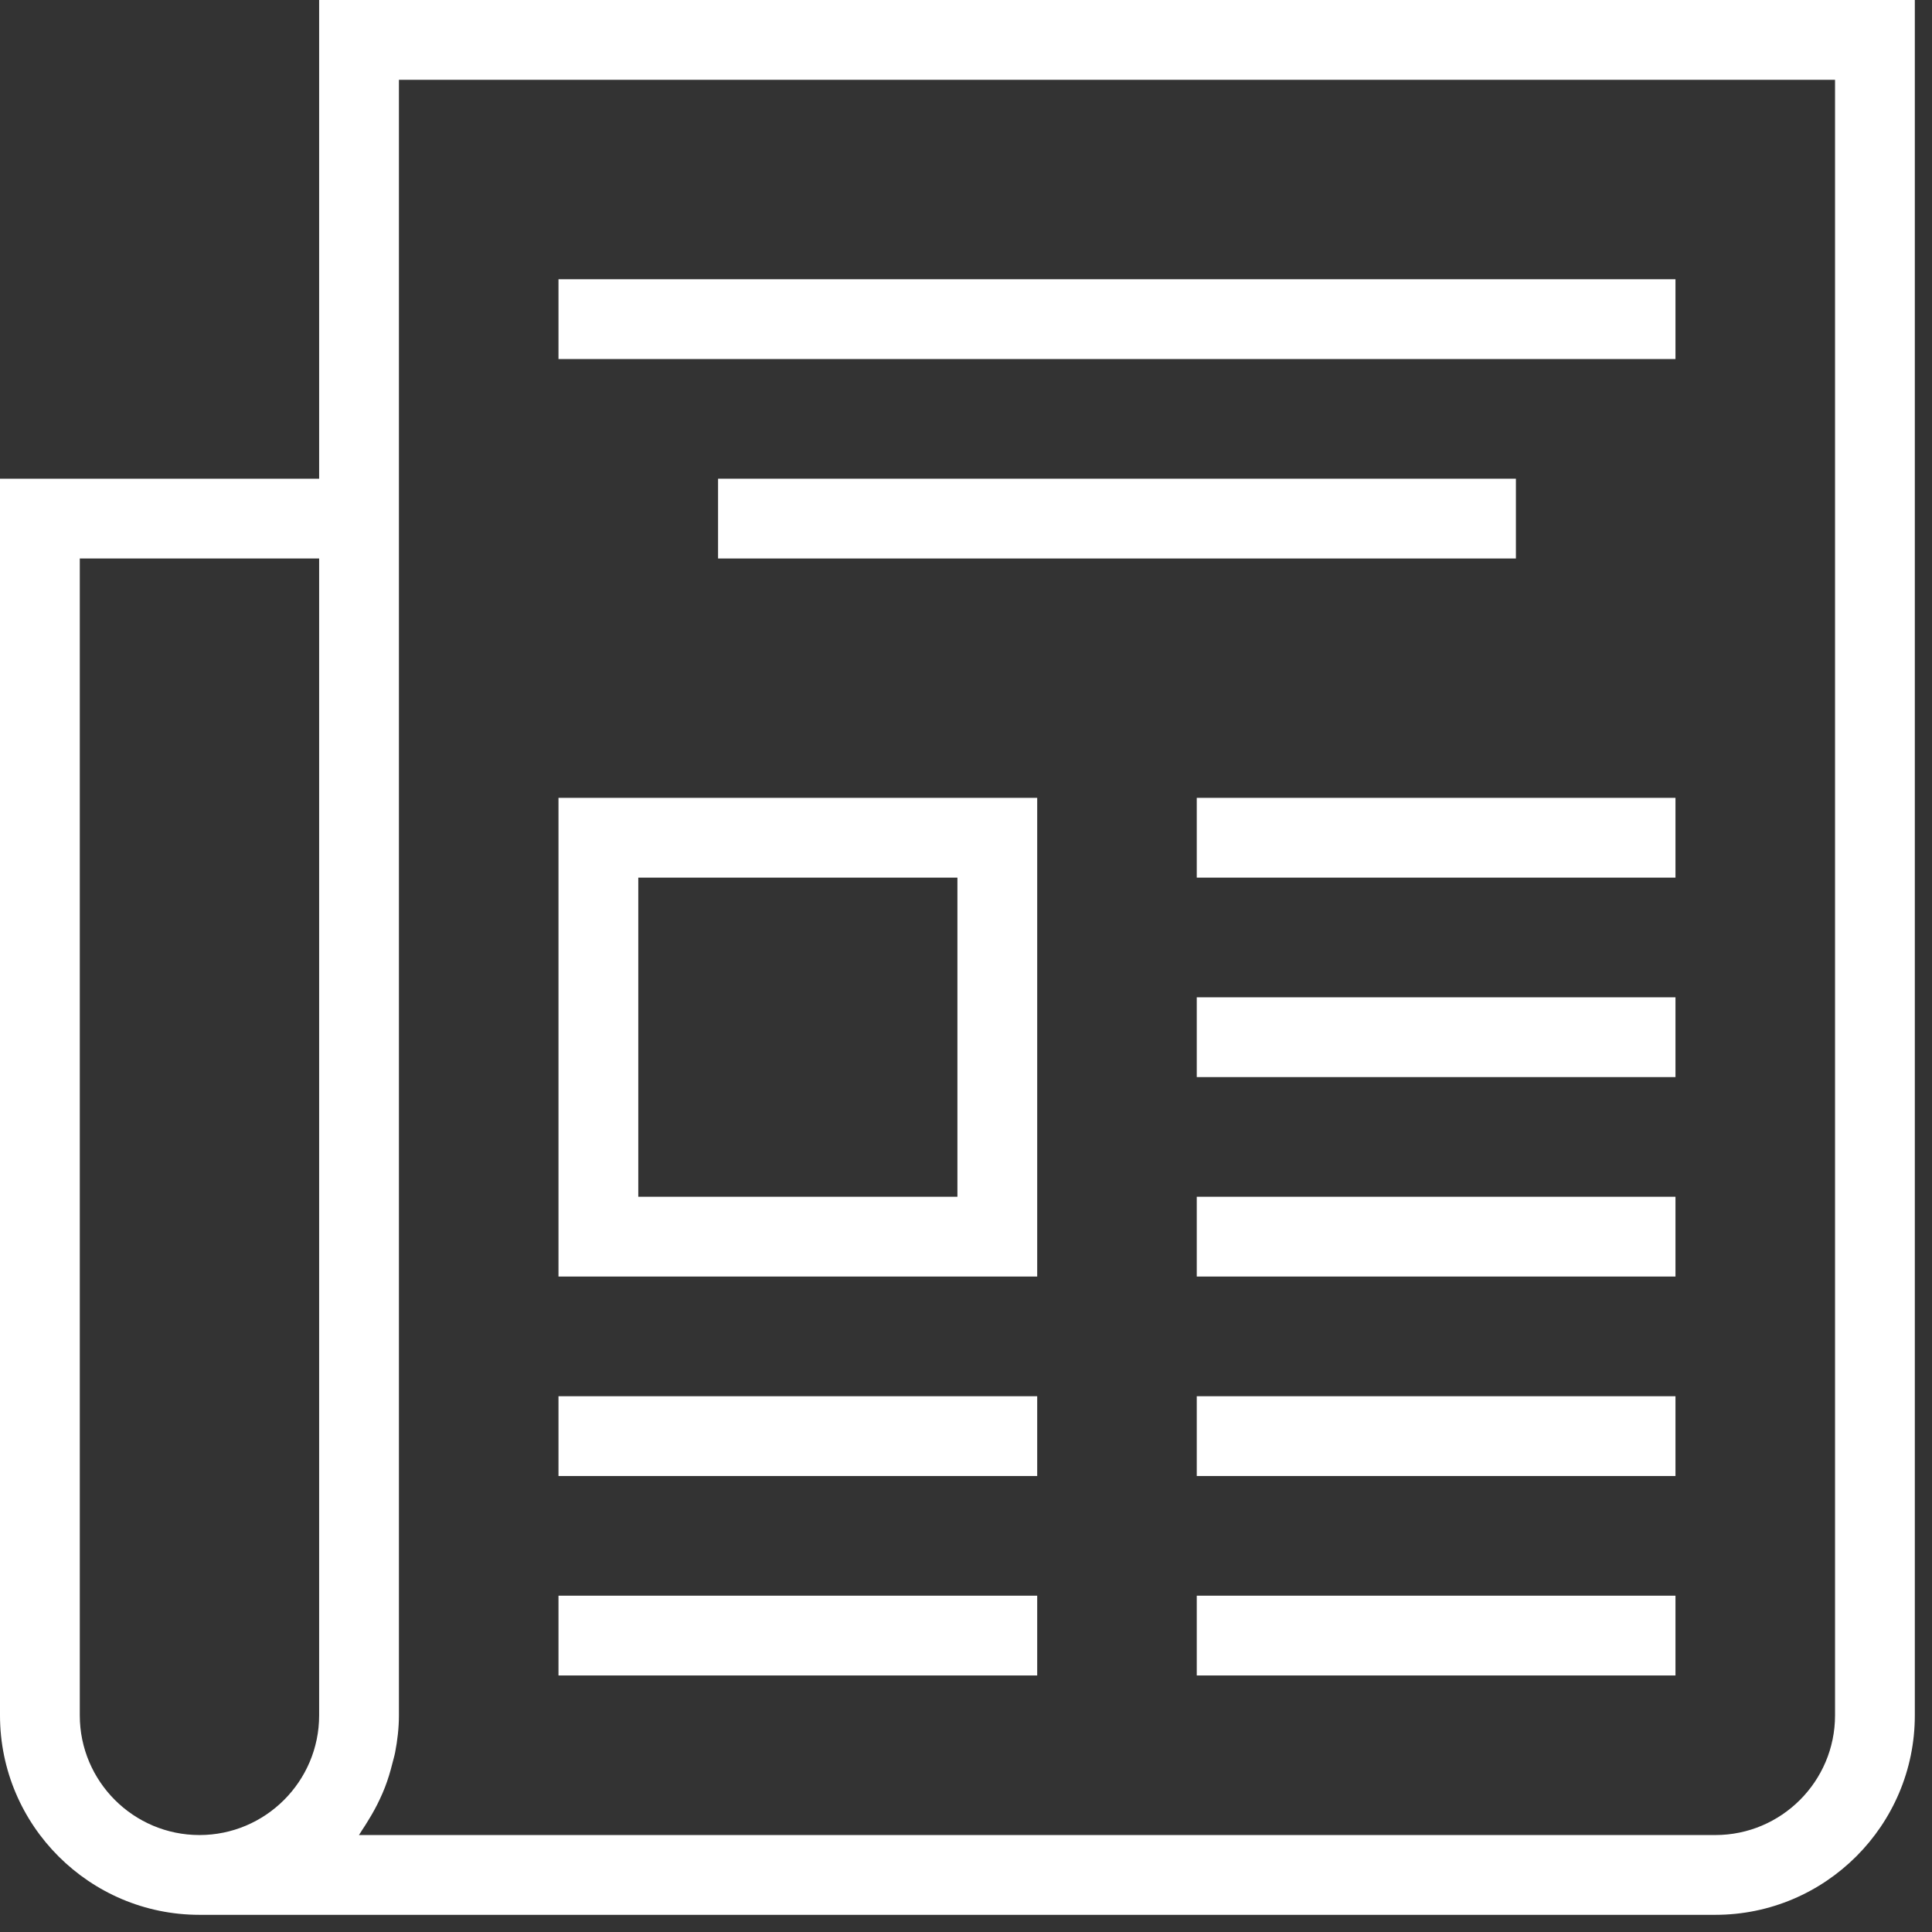
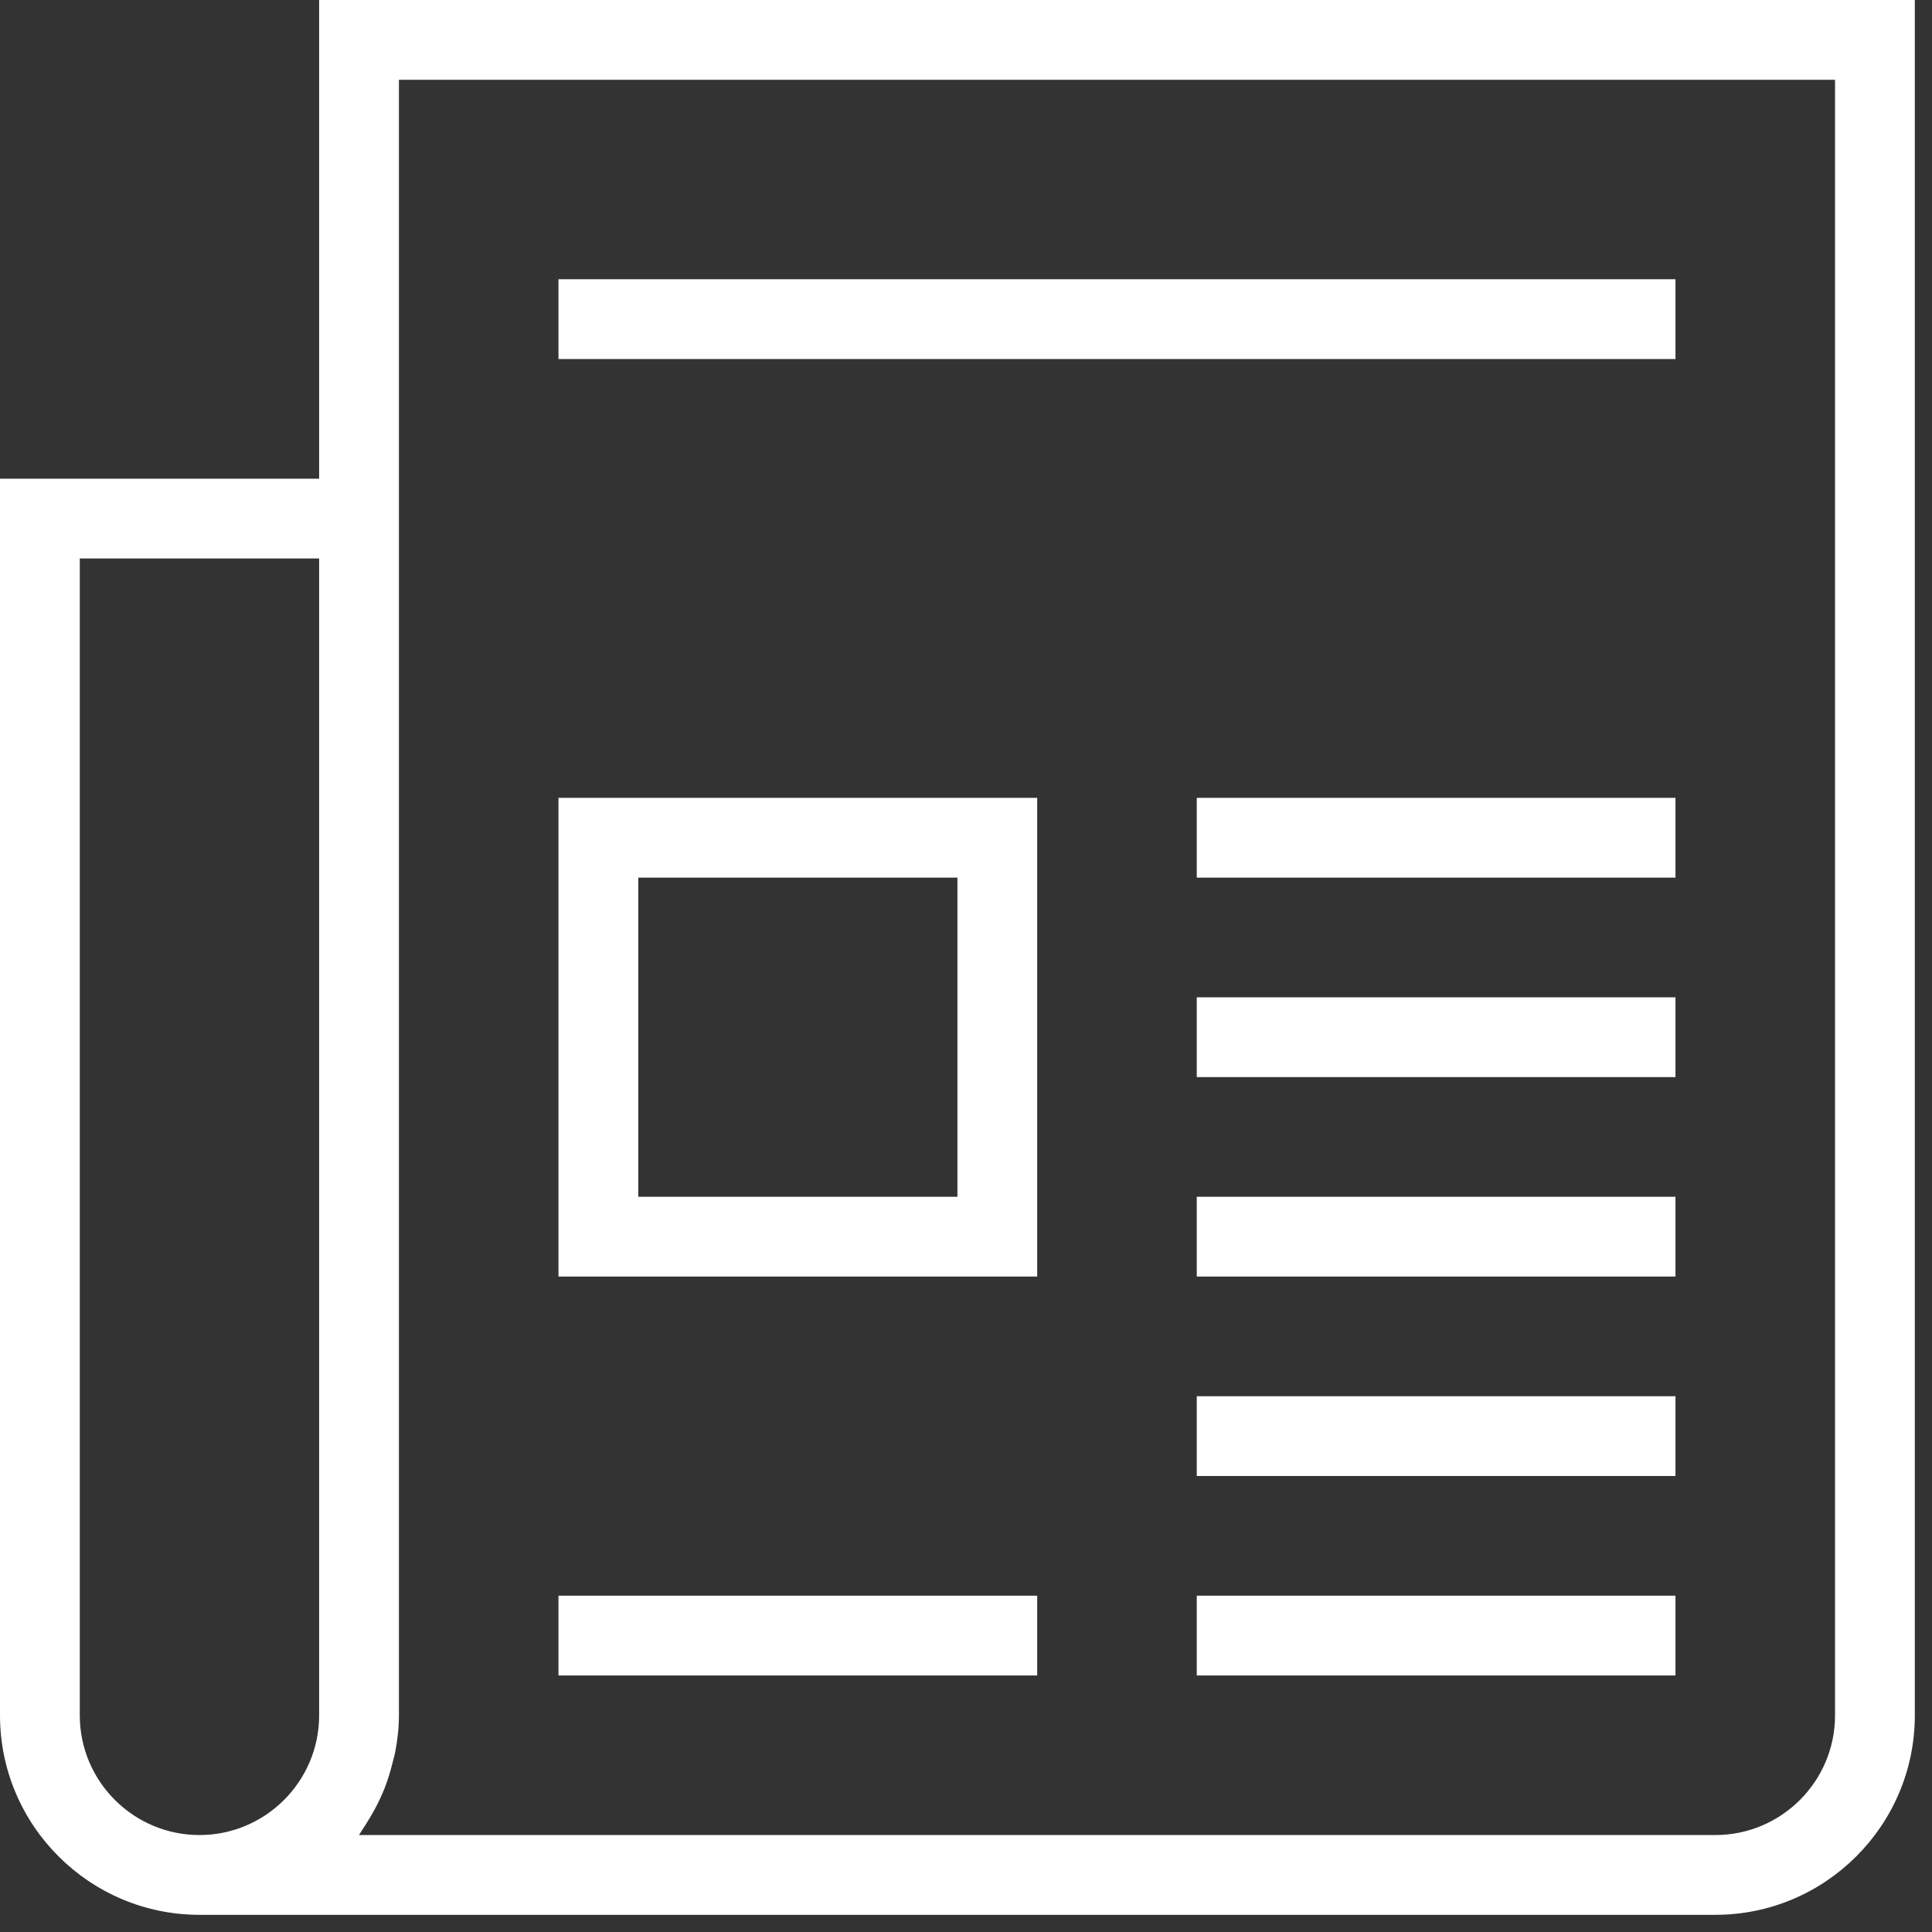
<svg xmlns="http://www.w3.org/2000/svg" width="450" zoomAndPan="magnify" viewBox="0 0 337.5 337.5" height="450" preserveAspectRatio="xMidYMid meet">
  <rect x="0" y="0" width="337.5" height="337.5" fill="#333333" stroke="none" />
  <defs>
    <clipPath id="cca495be7d">
      <path d="M 0 0 L 334.5 0 L 334.5 334.5 L 0 334.5 Z M 0 0 " clip-rule="nonzero" />
    </clipPath>
  </defs>
  <g clip-path="url(#cca495be7d)">
    <path fill="#ffffff" d="M 55.75 83.625 L 0 83.625 L 0 299.656 C 0 318.867 15.633 334.5 34.844 334.5 L 299.656 334.5 C 318.867 334.5 334.5 318.867 334.5 299.656 L 334.5 0 L 55.75 0 Z M 13.938 299.656 L 13.938 97.562 L 55.75 97.562 L 55.75 299.656 C 55.75 311.184 46.371 320.562 34.844 320.562 C 23.316 320.562 13.938 311.184 13.938 299.656 Z M 69.688 13.938 L 320.562 13.938 L 320.562 299.656 C 320.562 311.184 311.184 320.562 299.656 320.562 L 62.703 320.562 C 62.914 320.289 63.059 319.977 63.254 319.699 C 63.652 319.133 64 318.543 64.363 317.949 C 65.102 316.766 65.77 315.547 66.363 314.27 C 66.676 313.602 66.977 312.926 67.242 312.234 C 67.766 310.883 68.184 309.496 68.539 308.066 C 68.699 307.414 68.898 306.785 69.027 306.117 C 69.43 304.02 69.688 301.871 69.688 299.656 Z M 69.688 13.938 " fill-opacity="1" fill-rule="nonzero" />
  </g>
  <path fill="#ffffff" d="M 97.562 48.781 L 292.688 48.781 L 292.688 62.719 L 97.562 62.719 Z M 97.562 48.781 " fill-opacity="1" fill-rule="nonzero" />
-   <path fill="#ffffff" d="M 125.438 83.625 L 264.812 83.625 L 264.812 97.562 L 125.438 97.562 Z M 125.438 83.625 " fill-opacity="1" fill-rule="nonzero" />
  <path fill="#ffffff" d="M 209.062 139.375 L 292.688 139.375 L 292.688 153.312 L 209.062 153.312 Z M 209.062 139.375 " fill-opacity="1" fill-rule="nonzero" />
-   <path fill="#ffffff" d="M 209.062 174.219 L 292.688 174.219 L 292.688 188.156 L 209.062 188.156 Z M 209.062 174.219 " fill-opacity="1" fill-rule="nonzero" />
+   <path fill="#ffffff" d="M 209.062 174.219 L 292.688 174.219 L 292.688 188.156 L 209.062 188.156 Z " fill-opacity="1" fill-rule="nonzero" />
  <path fill="#ffffff" d="M 181.188 139.375 L 97.562 139.375 L 97.562 223 L 181.188 223 Z M 167.25 209.062 L 111.5 209.062 L 111.5 153.312 L 167.25 153.312 Z M 167.25 209.062 " fill-opacity="1" fill-rule="nonzero" />
  <path fill="#ffffff" d="M 209.062 209.062 L 292.688 209.062 L 292.688 223 L 209.062 223 Z M 209.062 209.062 " fill-opacity="1" fill-rule="nonzero" />
-   <path fill="#ffffff" d="M 97.562 243.906 L 181.188 243.906 L 181.188 257.844 L 97.562 257.844 Z M 97.562 243.906 " fill-opacity="1" fill-rule="nonzero" />
  <path fill="#ffffff" d="M 209.062 243.906 L 292.688 243.906 L 292.688 257.844 L 209.062 257.844 Z M 209.062 243.906 " fill-opacity="1" fill-rule="nonzero" />
  <path fill="#ffffff" d="M 97.562 278.75 L 181.188 278.75 L 181.188 292.688 L 97.562 292.688 Z M 97.562 278.75 " fill-opacity="1" fill-rule="nonzero" />
  <path fill="#ffffff" d="M 209.062 278.75 L 292.688 278.75 L 292.688 292.688 L 209.062 292.688 Z M 209.062 278.75 " fill-opacity="1" fill-rule="nonzero" />
</svg>